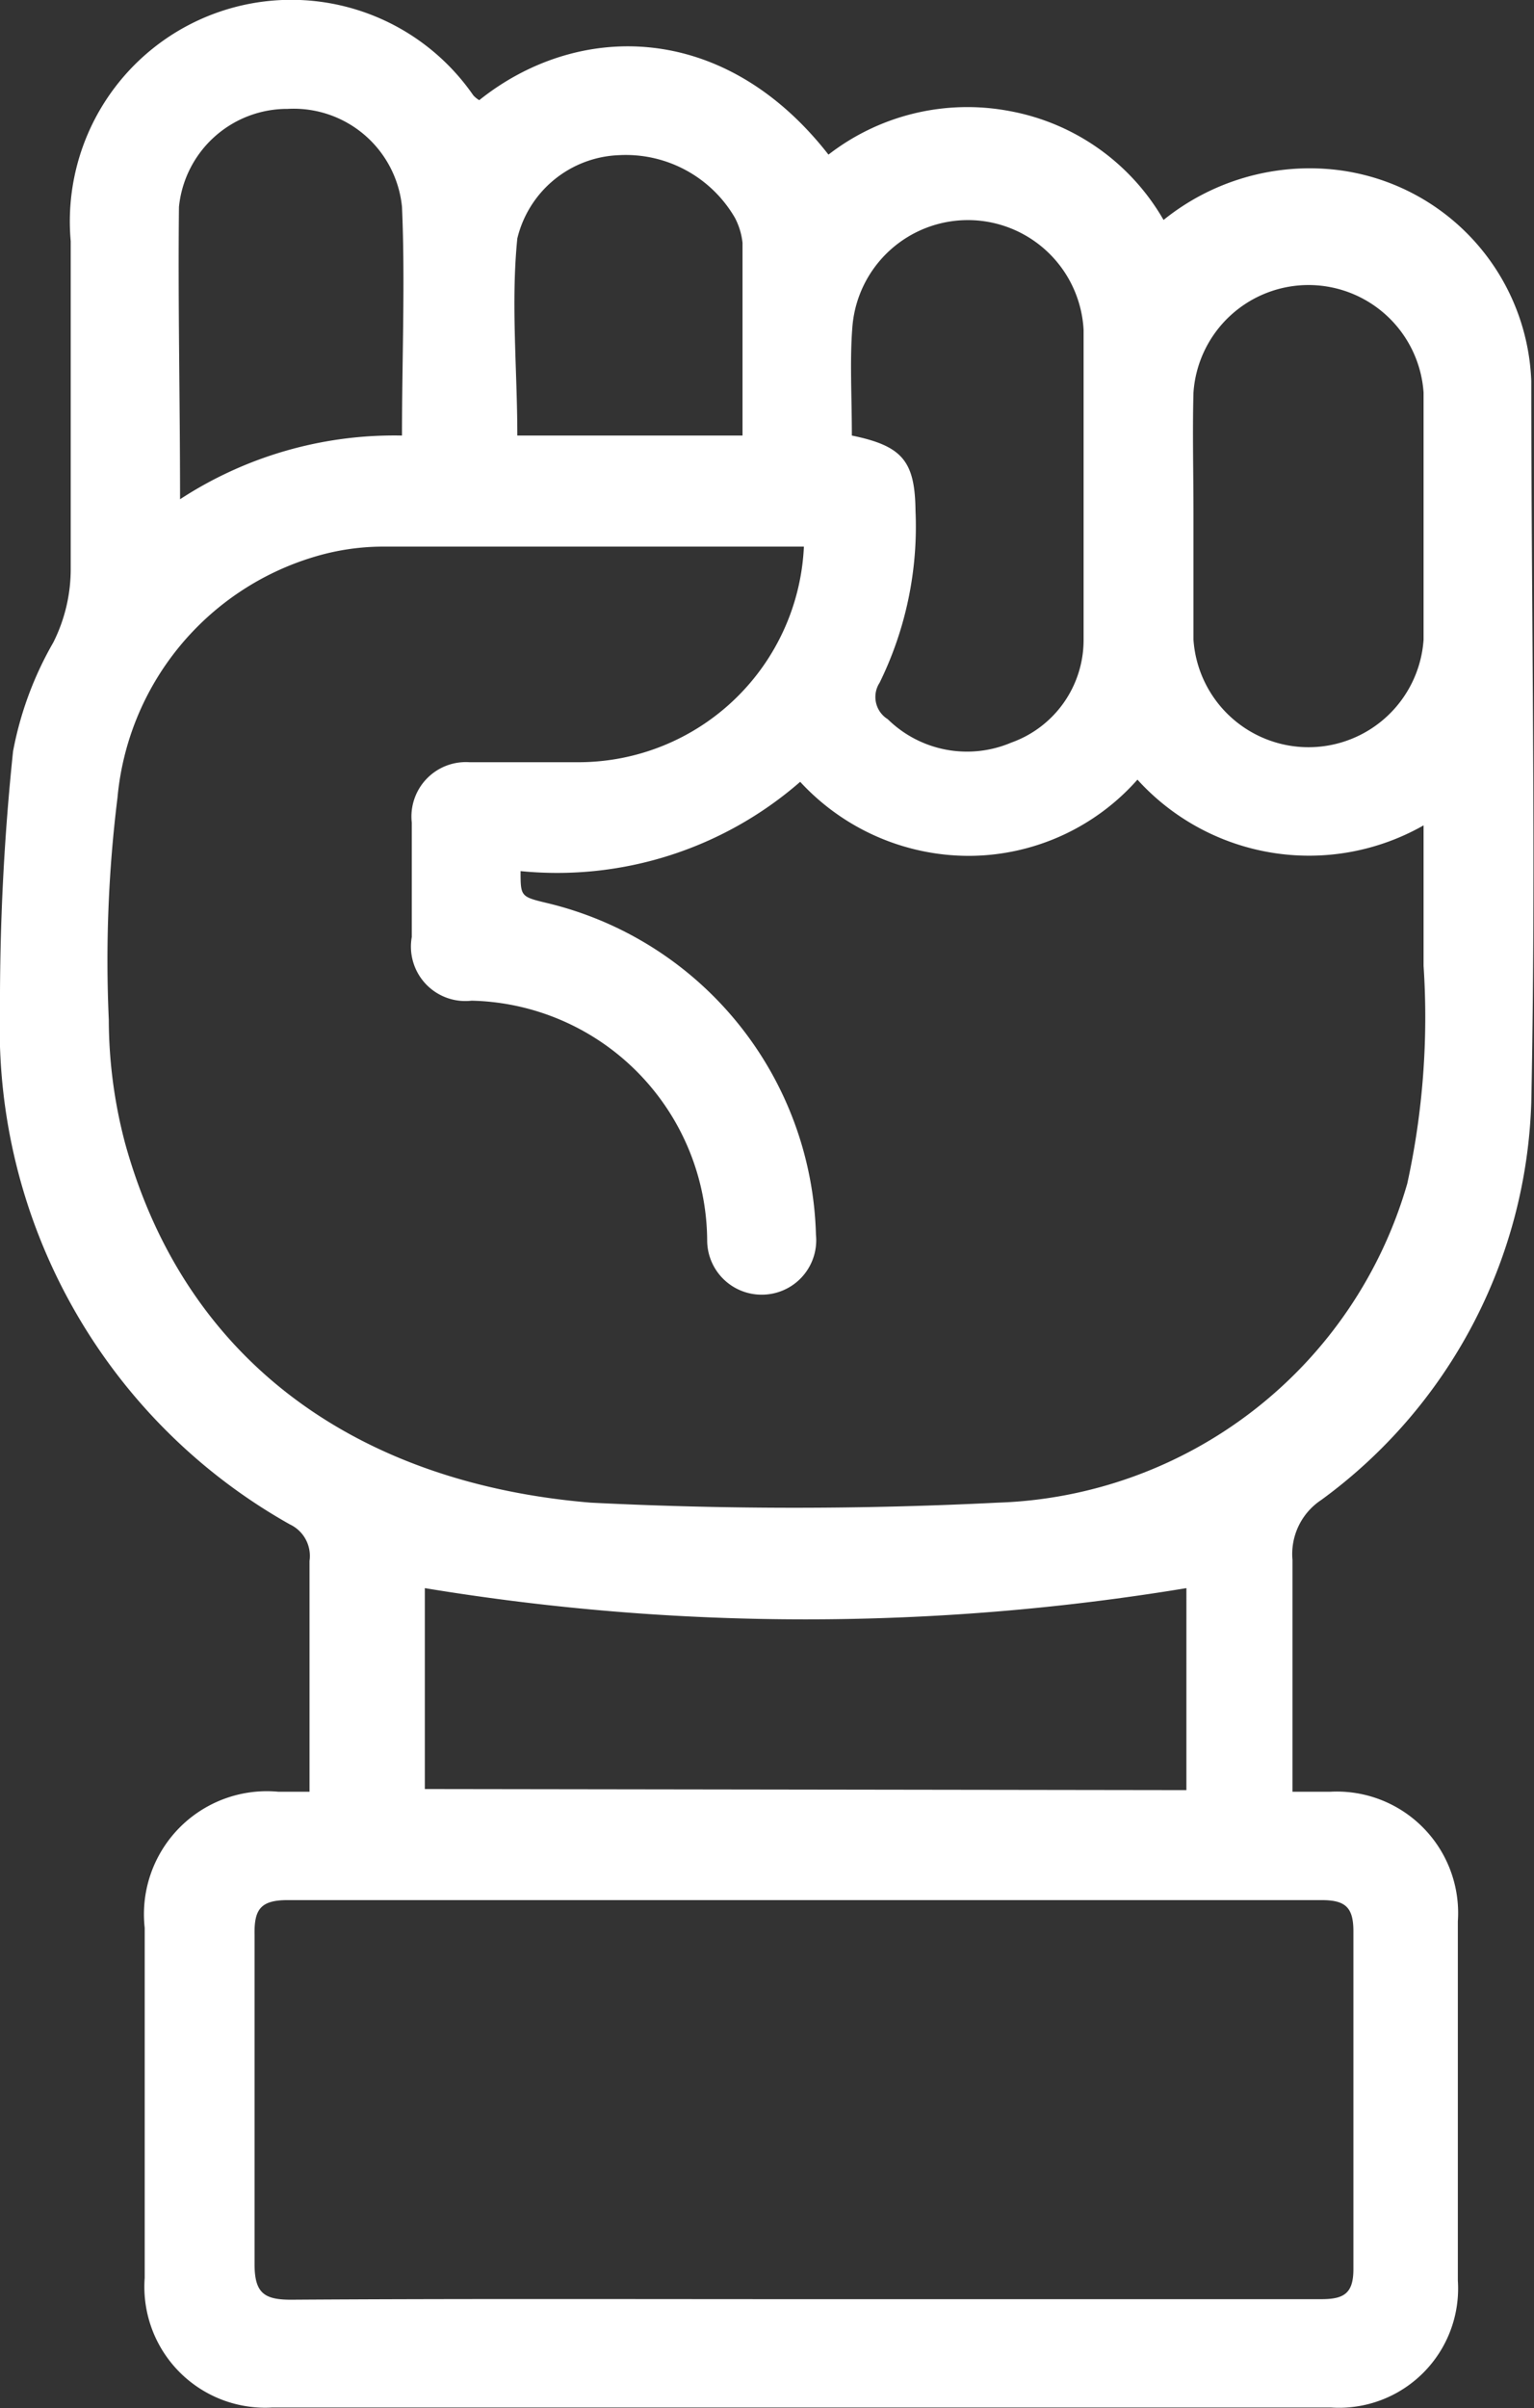
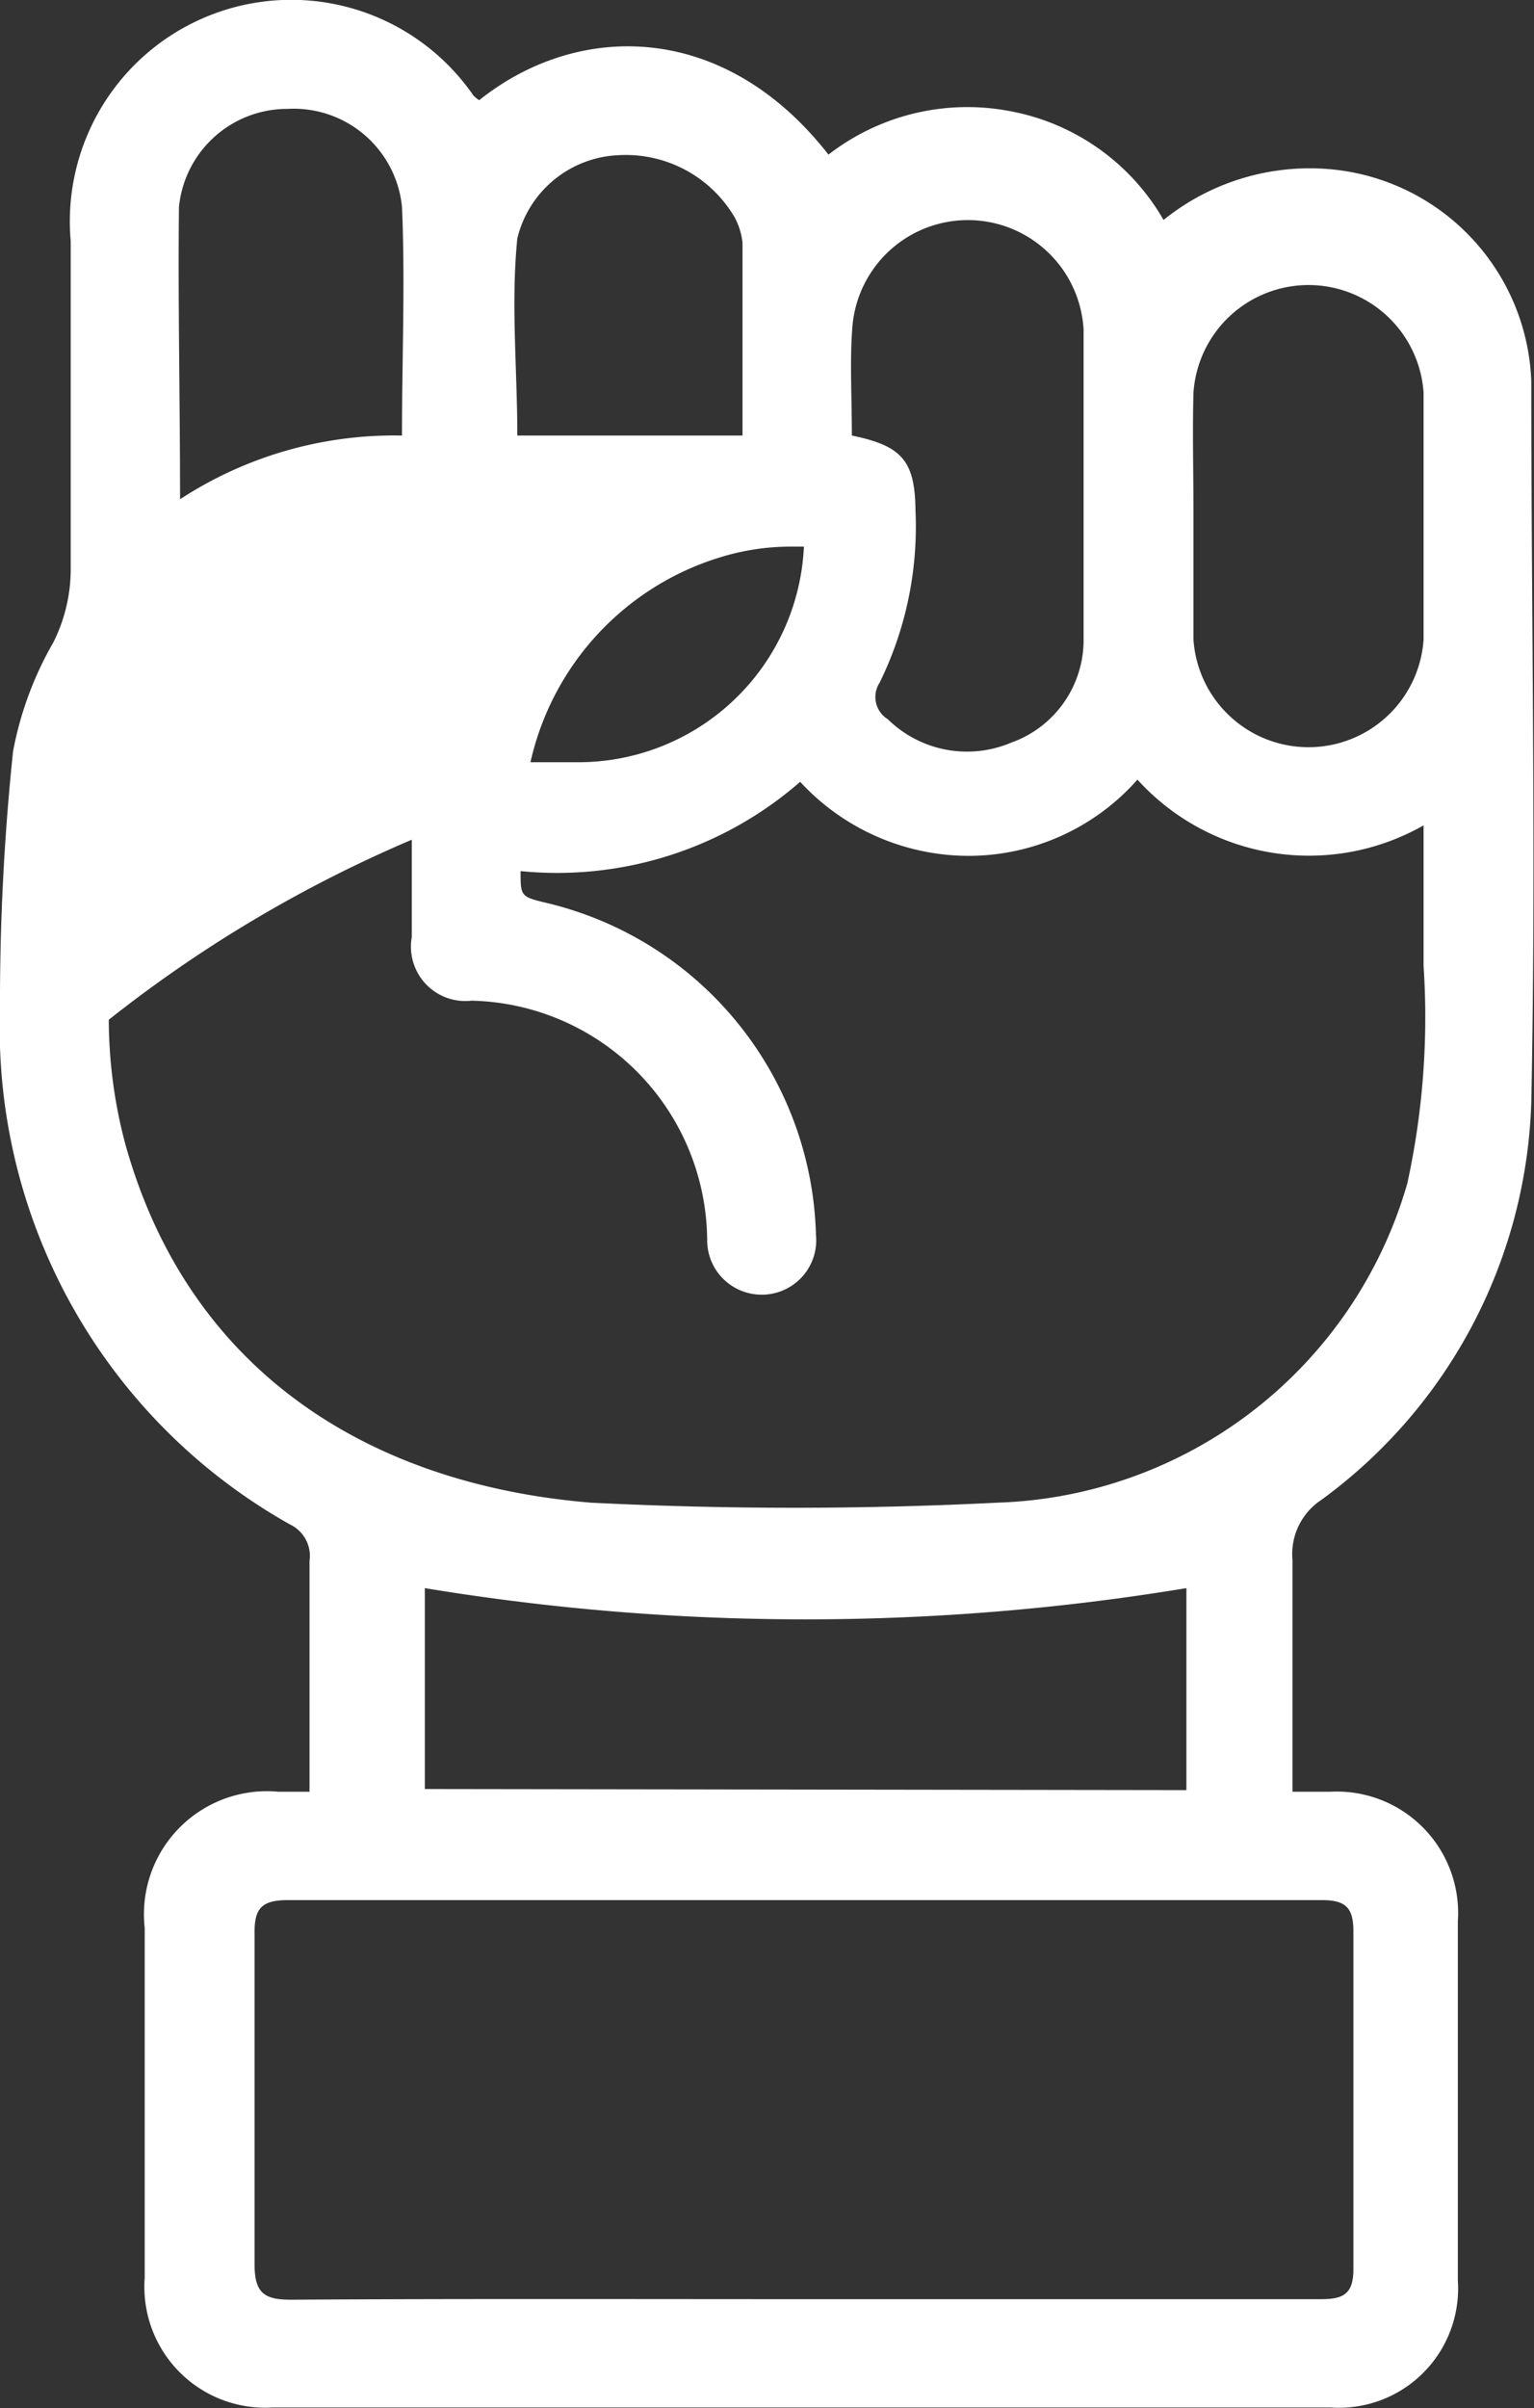
<svg xmlns="http://www.w3.org/2000/svg" viewBox="0 0 28.2 44.23">
  <rect x="0" y="0" width="28.2" height="44.23" fill="#333333" stroke="none" />
  <defs>
    <style>.cls-1{fill:#fff;}</style>
  </defs>
  <title>White Empower</title>
  <g id="Layer_2" data-name="Layer 2">
    <g id="Layer_1-2" data-name="Layer 1">
-       <path class="cls-1" d="M8.81,1.84c1.8-1.44,4.49-1.47,6.42,1a4.17,4.17,0,0,1,3.33-.8,4.12,4.12,0,0,1,2.83,2,4.28,4.28,0,0,1,3.18-.92A4.06,4.06,0,0,1,28.15,7c0,4.41.09,8.83,0,13.25a9.4,9.4,0,0,1-3.86,7.3,1.19,1.19,0,0,0-.53,1.1c0,1.4,0,2.8,0,4.26l.69,0a2.23,2.23,0,0,1,2.35,2.38q0,3.3,0,6.6a2.19,2.19,0,0,1-2.33,2.33H5a2.22,2.22,0,0,1-2.34-2.38V35.41a2.26,2.26,0,0,1,2.46-2.5l.57,0V30.56c0-.63,0-1.26,0-1.89A.64.64,0,0,0,5.33,28,10.45,10.45,0,0,1,0,18.55,44.18,44.18,0,0,1,.24,13.8a6.35,6.35,0,0,1,.74-2,3,3,0,0,0,.32-1.37c0-2,0-4,0-6a4.07,4.07,0,0,1,7.4-2.68A.46.46,0,0,0,8.81,1.84Zm6,8.2-.3,0c-2.5,0-5,0-7.49,0a4.4,4.4,0,0,0-1.25.19,5.1,5.1,0,0,0-3.61,4.42A24.26,24.26,0,0,0,2,18.73,8.91,8.91,0,0,0,2.3,21c1.15,4.15,4.44,6.26,8.56,6.6a74.63,74.63,0,0,0,7.48,0,8.11,8.11,0,0,0,7.53-5.86,14.28,14.28,0,0,0,.3-4c0-.84,0-1.68,0-2.58a4.26,4.26,0,0,1-5.26-.84,4.15,4.15,0,0,1-3.09,1.4,4.22,4.22,0,0,1-3.11-1.36A6.8,6.8,0,0,1,9.57,16c0,.47,0,.47.5.59A6.44,6.44,0,0,1,15,22.68a1,1,0,0,1-1,1.1,1,1,0,0,1-1-1,4.43,4.43,0,0,0-4.33-4.4,1,1,0,0,1-1.1-1.17c0-.7,0-1.4,0-2.1A1,1,0,0,1,8.63,14c.67,0,1.34,0,2,0A4.15,4.15,0,0,0,14.78,10Zm0,32.19h9.48c.41,0,.59-.1.59-.55q0-3.1,0-6.21c0-.45-.16-.57-.59-.57h-19c-.5,0-.62.17-.61.64,0,2,0,4,0,6.05,0,.53.18.65.67.65C8.45,42.22,11.59,42.23,14.74,42.23Zm7-9.35V29.17a43,43,0,0,1-14,0v3.69ZM15.66,8c.93.19,1.16.47,1.17,1.38a6.5,6.5,0,0,1-.66,3.16.48.48,0,0,0,.15.67,2.08,2.08,0,0,0,2.27.43,2,2,0,0,0,1.33-1.87c0-1.9,0-3.8,0-5.71A2.13,2.13,0,0,0,15.67,6C15.62,6.62,15.66,7.28,15.66,8Zm6.28,1.48c0,.76,0,1.51,0,2.27a2.12,2.12,0,0,0,4.23,0c0-1.51,0-3,0-4.54a2.12,2.12,0,0,0-4.23,0C21.92,7.94,21.94,8.69,21.94,9.45ZM3.31,9.17A7.2,7.2,0,0,1,7.39,8c0-1.44.06-2.83,0-4.2A2,2,0,0,0,5.29,2a2,2,0,0,0-2,1.8C3.27,5.56,3.31,7.31,3.31,9.17ZM13.65,8c0-1.22,0-2.38,0-3.54A1.28,1.28,0,0,0,13.51,4a2.32,2.32,0,0,0-2.13-1.15A2,2,0,0,0,9.51,4.38c-.12,1.19,0,2.41,0,3.62Z" />
+       <path class="cls-1" d="M8.81,1.84c1.8-1.44,4.49-1.47,6.42,1a4.17,4.17,0,0,1,3.33-.8,4.12,4.12,0,0,1,2.83,2,4.28,4.28,0,0,1,3.18-.92A4.06,4.06,0,0,1,28.15,7c0,4.41.09,8.83,0,13.25a9.4,9.4,0,0,1-3.86,7.3,1.19,1.19,0,0,0-.53,1.1c0,1.4,0,2.8,0,4.26l.69,0a2.23,2.23,0,0,1,2.35,2.38q0,3.3,0,6.6a2.19,2.19,0,0,1-2.33,2.33H5a2.22,2.22,0,0,1-2.34-2.38V35.41a2.26,2.26,0,0,1,2.46-2.5l.57,0V30.56c0-.63,0-1.26,0-1.89A.64.64,0,0,0,5.33,28,10.45,10.45,0,0,1,0,18.55,44.18,44.18,0,0,1,.24,13.8a6.35,6.35,0,0,1,.74-2,3,3,0,0,0,.32-1.37c0-2,0-4,0-6a4.07,4.07,0,0,1,7.4-2.68A.46.46,0,0,0,8.81,1.84Zm6,8.2-.3,0a4.4,4.4,0,0,0-1.25.19,5.1,5.1,0,0,0-3.61,4.42A24.26,24.26,0,0,0,2,18.73,8.91,8.91,0,0,0,2.3,21c1.15,4.15,4.44,6.26,8.56,6.6a74.63,74.63,0,0,0,7.48,0,8.11,8.11,0,0,0,7.53-5.86,14.28,14.28,0,0,0,.3-4c0-.84,0-1.68,0-2.58a4.26,4.26,0,0,1-5.26-.84,4.15,4.15,0,0,1-3.09,1.4,4.22,4.22,0,0,1-3.11-1.36A6.8,6.8,0,0,1,9.57,16c0,.47,0,.47.5.59A6.44,6.44,0,0,1,15,22.68a1,1,0,0,1-1,1.1,1,1,0,0,1-1-1,4.43,4.43,0,0,0-4.33-4.4,1,1,0,0,1-1.1-1.17c0-.7,0-1.4,0-2.1A1,1,0,0,1,8.63,14c.67,0,1.34,0,2,0A4.15,4.15,0,0,0,14.78,10Zm0,32.19h9.48c.41,0,.59-.1.59-.55q0-3.1,0-6.21c0-.45-.16-.57-.59-.57h-19c-.5,0-.62.17-.61.64,0,2,0,4,0,6.05,0,.53.18.65.67.65C8.45,42.22,11.59,42.23,14.74,42.23Zm7-9.35V29.17a43,43,0,0,1-14,0v3.69ZM15.66,8c.93.19,1.16.47,1.17,1.38a6.5,6.5,0,0,1-.66,3.16.48.48,0,0,0,.15.67,2.08,2.08,0,0,0,2.27.43,2,2,0,0,0,1.33-1.87c0-1.9,0-3.8,0-5.71A2.13,2.13,0,0,0,15.67,6C15.62,6.62,15.66,7.28,15.66,8Zm6.28,1.48c0,.76,0,1.51,0,2.27a2.12,2.12,0,0,0,4.23,0c0-1.51,0-3,0-4.54a2.12,2.12,0,0,0-4.23,0C21.92,7.94,21.94,8.69,21.94,9.45ZM3.31,9.17A7.2,7.2,0,0,1,7.39,8c0-1.44.06-2.83,0-4.2A2,2,0,0,0,5.29,2a2,2,0,0,0-2,1.8C3.27,5.56,3.31,7.31,3.31,9.17ZM13.65,8c0-1.22,0-2.38,0-3.54A1.28,1.28,0,0,0,13.51,4a2.32,2.32,0,0,0-2.13-1.15A2,2,0,0,0,9.51,4.38c-.12,1.19,0,2.41,0,3.62Z" />
    </g>
  </g>
</svg>